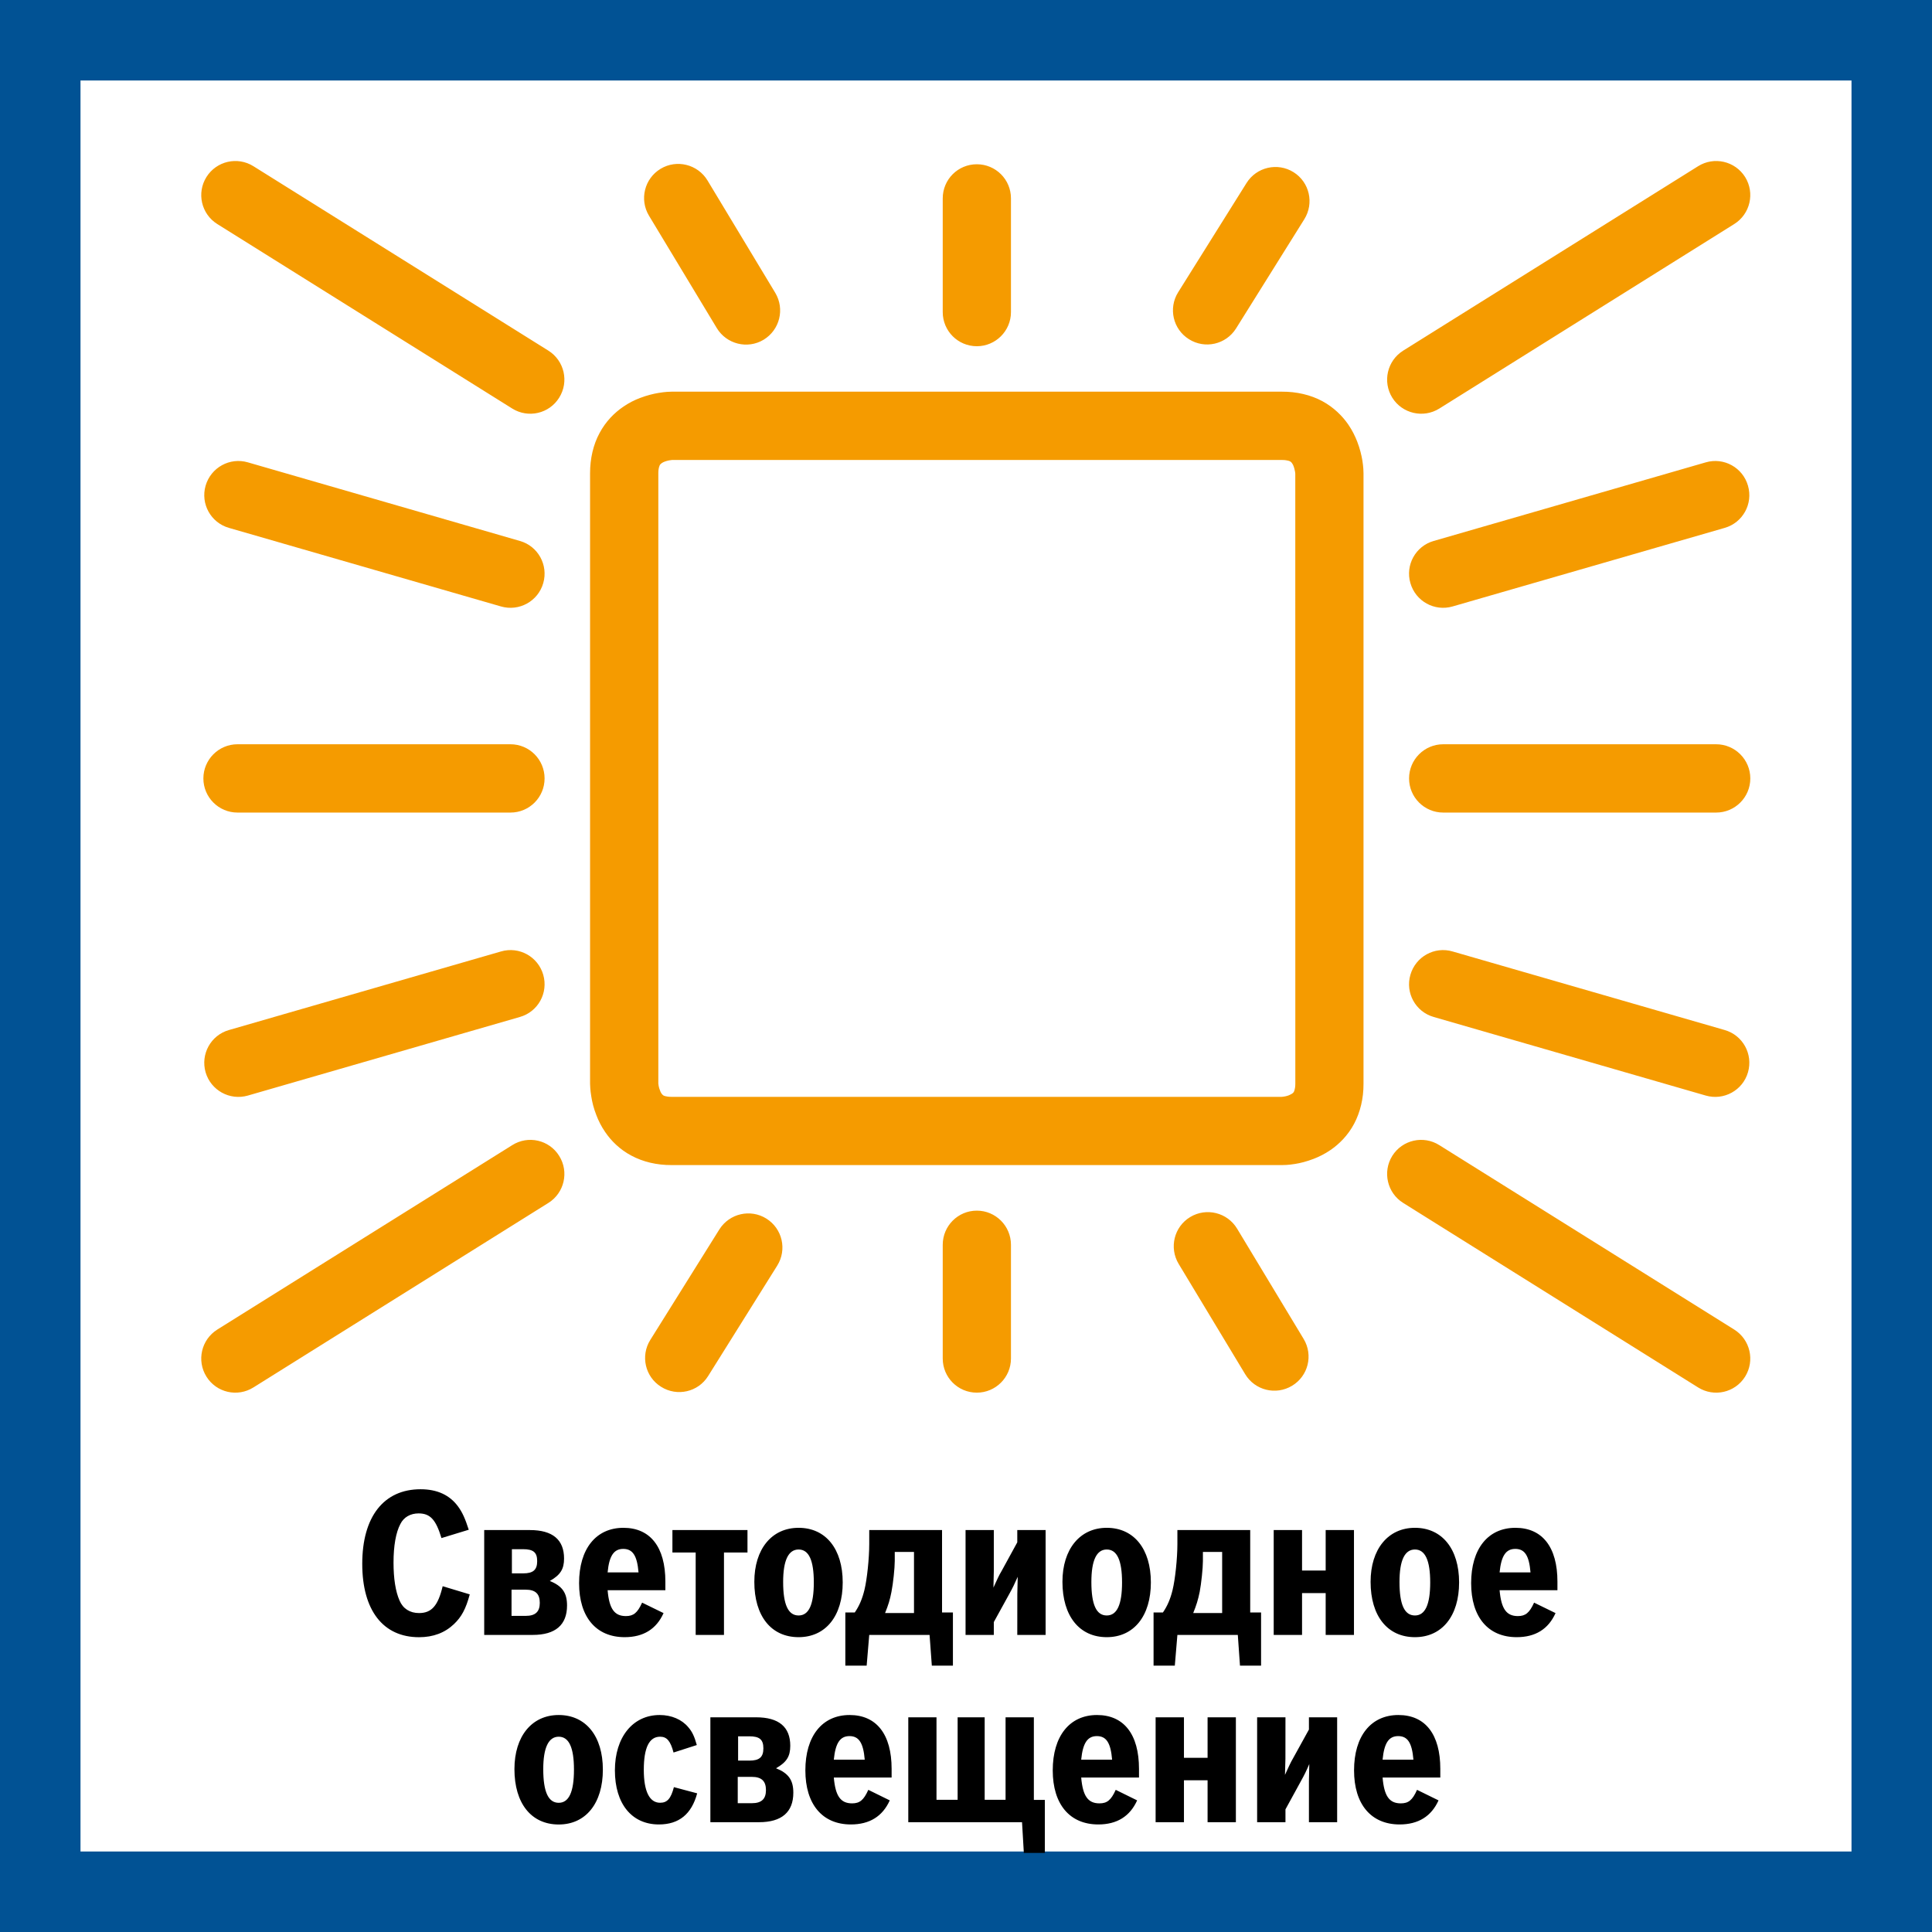
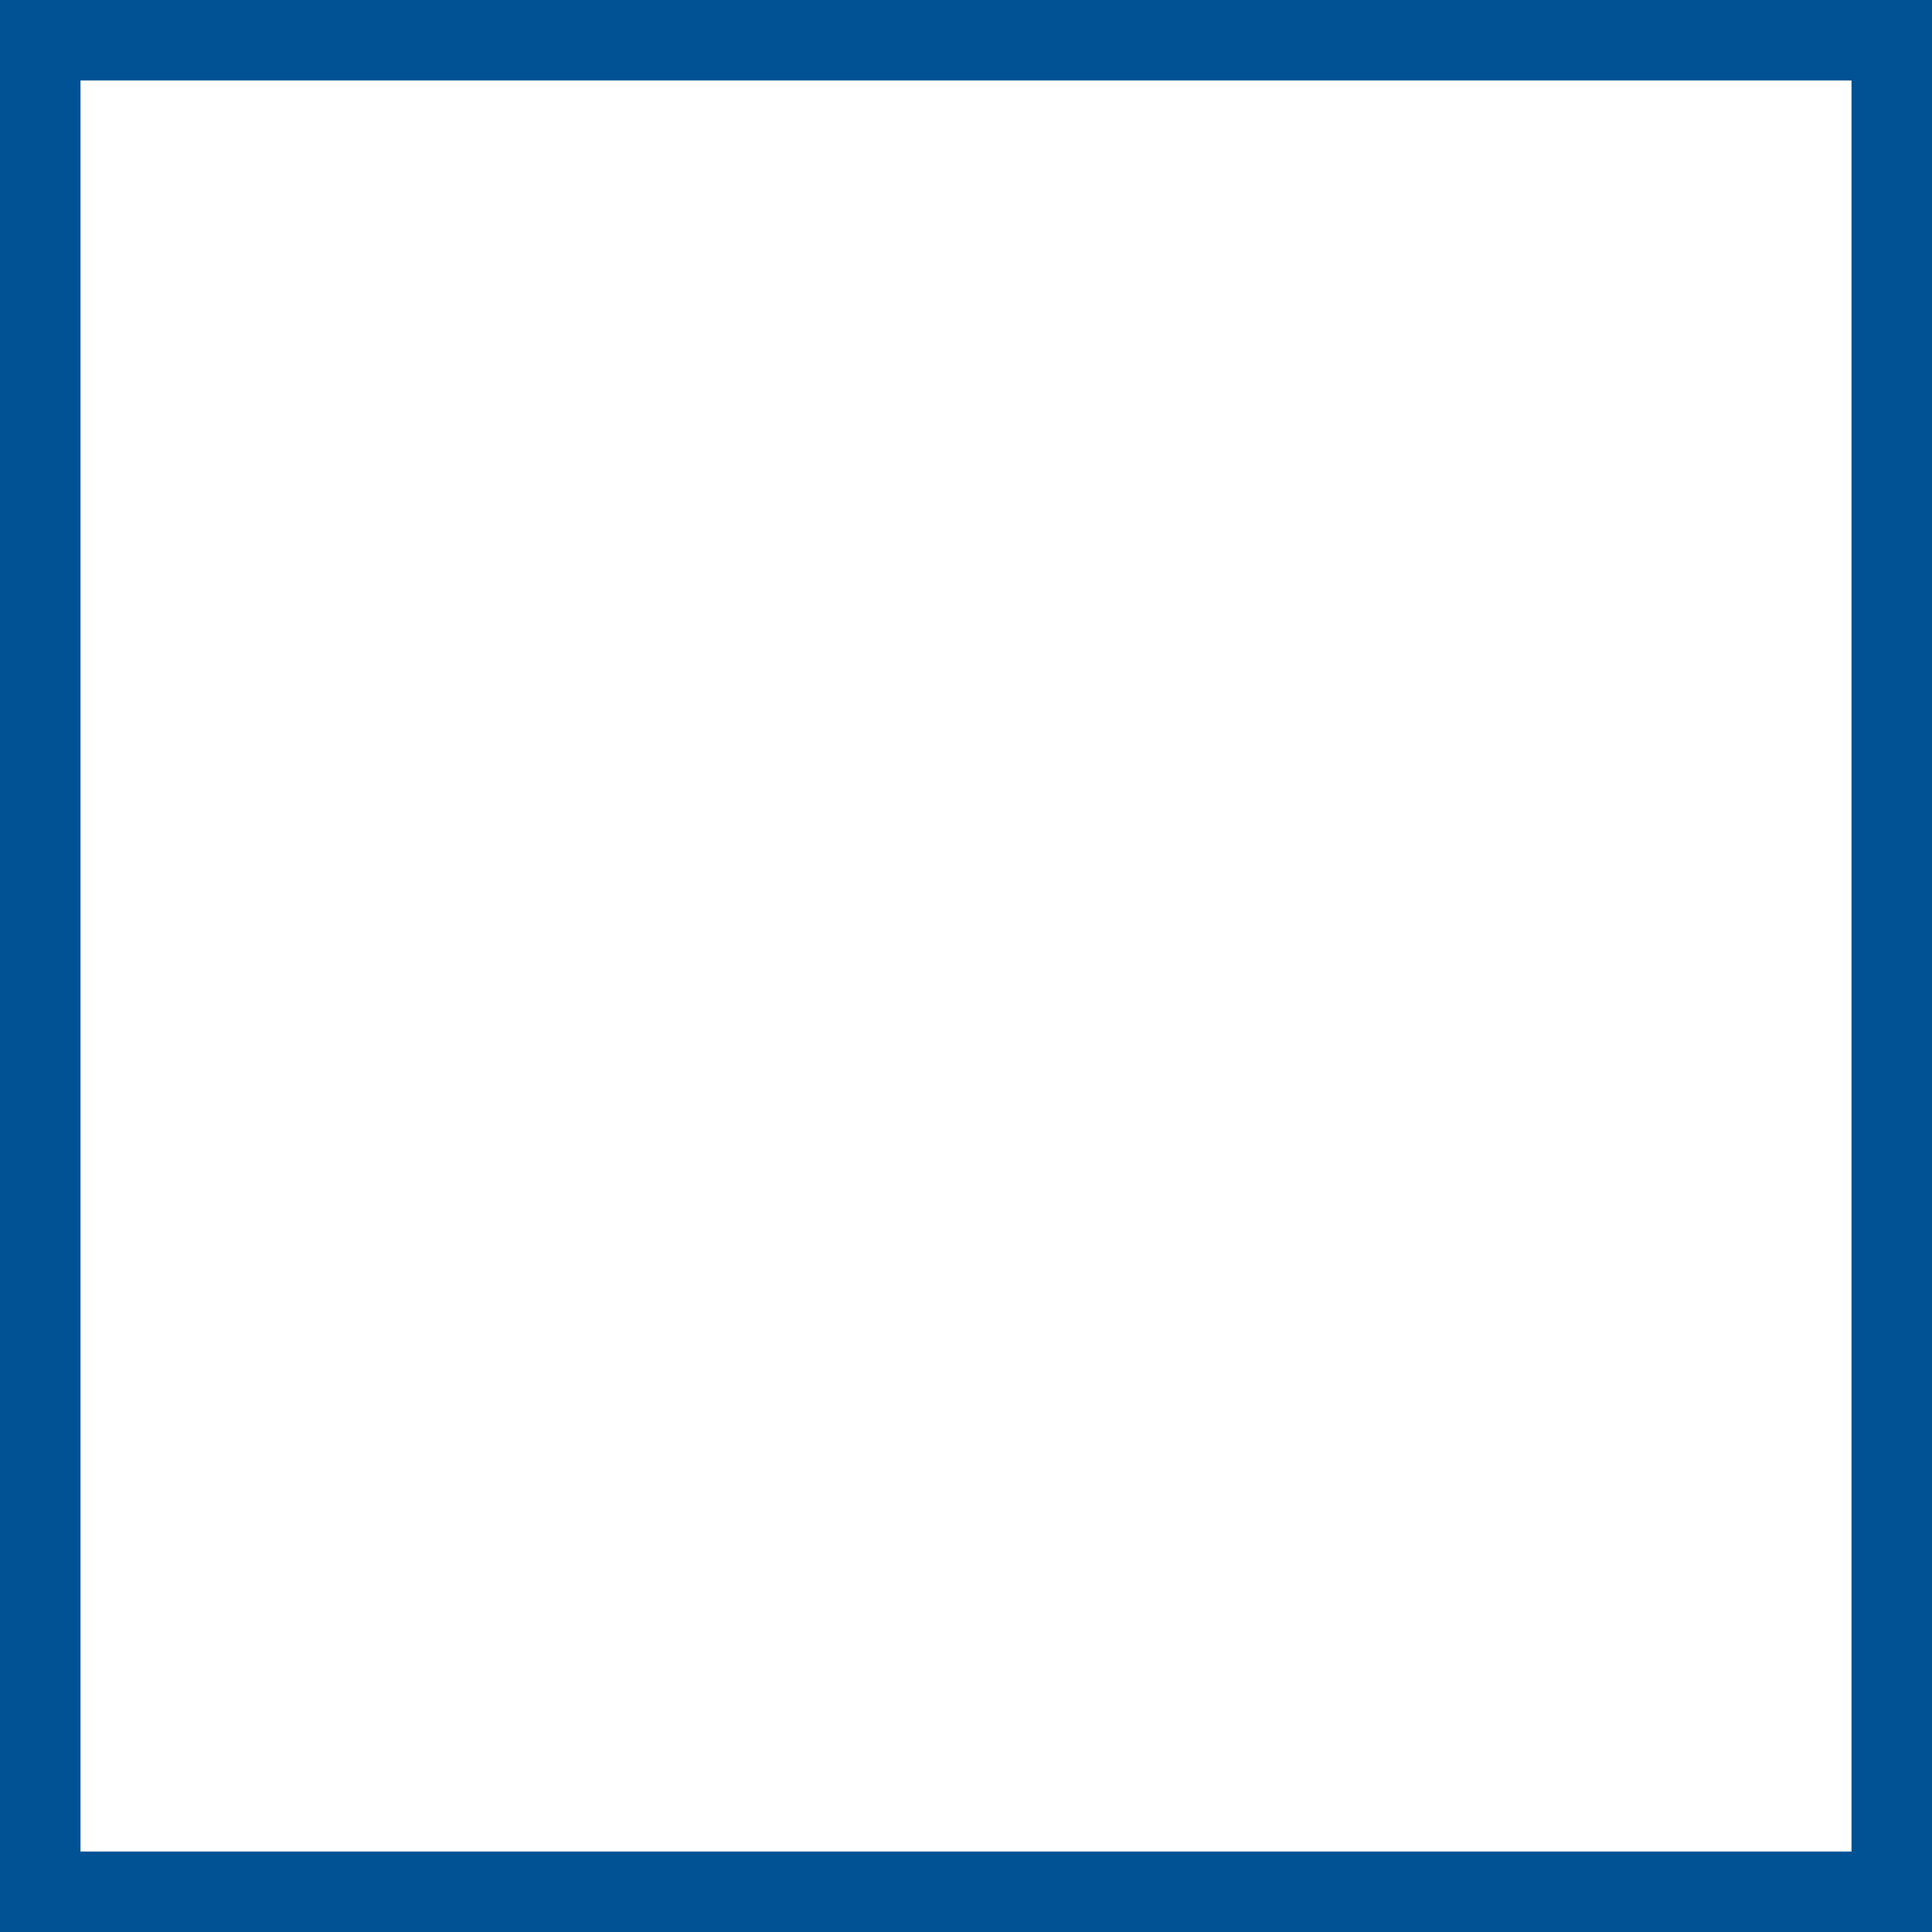
<svg xmlns="http://www.w3.org/2000/svg" width="48" height="48" viewBox="0 0 48 48" fill="none">
  <rect x="0" y="0" width="48" height="48" fill="#808080" stroke="none" />
  <path d="M1 1H47V47H1V1Z" fill="white" stroke="#015294" stroke-width="2" />
-   <path fill-rule="evenodd" clip-rule="evenodd" d="M24.269 30.078C24.738 30.078 25.117 30.459 25.117 30.926V33.752C25.117 34.221 24.736 34.6 24.269 34.6C23.8 34.6 23.422 34.221 23.422 33.752V30.926C23.422 30.459 23.8 30.078 24.269 30.078ZM13.892 28.717C14.142 29.114 14.021 29.638 13.625 29.886L6.297 34.47C5.9 34.719 5.378 34.601 5.129 34.202C4.881 33.805 5.001 33.283 5.398 33.033L12.726 28.451C13.123 28.2 13.645 28.32 13.892 28.717ZM34.591 28.717C34.84 28.32 35.363 28.2 35.76 28.451L43.087 33.033C43.484 33.283 43.604 33.805 43.357 34.202C43.107 34.601 42.585 34.719 42.188 34.47L34.861 29.886C34.464 29.638 34.344 29.114 34.591 28.717ZM17.872 30.545C18.122 30.148 18.644 30.028 19.041 30.276C19.438 30.525 19.558 31.046 19.31 31.444L17.593 34.188C17.346 34.585 16.822 34.705 16.425 34.455C16.028 34.208 15.908 33.686 16.157 33.289L17.872 30.545ZM29.57 30.237C29.971 29.995 30.493 30.124 30.735 30.525L32.389 33.266C32.631 33.669 32.502 34.188 32.101 34.429C31.7 34.671 31.178 34.544 30.936 34.141L29.284 31.402C29.042 31.001 29.169 30.479 29.57 30.237ZM31.851 9.731C32.217 9.729 32.564 9.812 32.85 9.965C33.136 10.119 33.354 10.337 33.5 10.551C33.599 10.695 33.668 10.841 33.719 10.97C33.788 11.149 33.825 11.308 33.847 11.435C33.874 11.605 33.876 11.721 33.876 11.758V26.924C33.878 27.29 33.795 27.633 33.642 27.921C33.489 28.209 33.271 28.425 33.057 28.571C32.913 28.671 32.77 28.739 32.638 28.791C32.46 28.859 32.303 28.898 32.174 28.918C32.004 28.946 31.888 28.946 31.851 28.946H16.685C16.32 28.948 15.974 28.866 15.686 28.711C15.4 28.56 15.182 28.342 15.036 28.126C14.938 27.984 14.868 27.842 14.817 27.707C14.748 27.534 14.711 27.375 14.691 27.245C14.662 27.076 14.662 26.957 14.66 26.924V11.758C14.66 11.389 14.741 11.044 14.896 10.759C15.049 10.47 15.267 10.254 15.481 10.108C15.625 10.008 15.768 9.938 15.9 9.888C16.076 9.821 16.235 9.783 16.362 9.762C16.534 9.733 16.65 9.731 16.685 9.731H31.851ZM31.851 11.428H16.696C16.687 11.428 16.668 11.431 16.644 11.435C16.595 11.442 16.526 11.461 16.48 11.483C16.449 11.498 16.428 11.514 16.416 11.527C16.399 11.542 16.392 11.548 16.375 11.603C16.366 11.631 16.356 11.681 16.356 11.758L16.356 26.924L16.358 26.934L16.362 26.965C16.369 27.013 16.39 27.081 16.412 27.129C16.427 27.159 16.443 27.181 16.454 27.192C16.473 27.21 16.478 27.22 16.53 27.234C16.561 27.242 16.609 27.251 16.687 27.251H31.842C31.851 27.251 31.87 27.249 31.894 27.245C31.944 27.238 32.012 27.221 32.056 27.196C32.089 27.181 32.11 27.166 32.123 27.155C32.139 27.138 32.147 27.133 32.163 27.079C32.172 27.048 32.182 27 32.182 26.924L32.181 11.769L32.179 11.747L32.174 11.714C32.167 11.668 32.148 11.599 32.126 11.551C32.111 11.522 32.095 11.5 32.084 11.487C32.065 11.47 32.06 11.463 32.008 11.446C31.977 11.439 31.929 11.428 31.851 11.428ZM36.09 23.639L42.85 25.591C43.299 25.72 43.559 26.189 43.428 26.641C43.299 27.09 42.828 27.348 42.38 27.219L35.619 25.266C35.17 25.138 34.91 24.668 35.041 24.219C35.17 23.768 35.641 23.506 36.09 23.639ZM12.446 23.639C12.897 23.506 13.368 23.768 13.497 24.219C13.626 24.668 13.368 25.138 12.917 25.266L6.158 27.219C5.708 27.348 5.239 27.09 5.108 26.641C4.979 26.189 5.237 25.72 5.688 25.591L12.446 23.639ZM42.637 18.491C43.106 18.491 43.486 18.872 43.486 19.34C43.486 19.808 43.106 20.188 42.637 20.188H35.856C35.387 20.188 35.008 19.808 35.008 19.34C35.008 18.872 35.387 18.491 35.856 18.491H42.637ZM12.683 18.491C13.152 18.491 13.53 18.872 13.53 19.34C13.53 19.808 13.152 20.188 12.683 20.188H5.9C5.433 20.188 5.053 19.808 5.053 19.34C5.053 18.872 5.433 18.491 5.9 18.491H12.683ZM42.38 11.487C42.828 11.356 43.299 11.616 43.428 12.067C43.559 12.517 43.299 12.986 42.85 13.115L36.09 15.067C35.641 15.198 35.17 14.938 35.041 14.487C34.91 14.039 35.17 13.568 35.619 13.44L42.38 11.487ZM6.158 11.487L12.917 13.44C13.368 13.568 13.626 14.039 13.497 14.487C13.368 14.938 12.897 15.198 12.446 15.067L5.688 13.115C5.237 12.986 4.979 12.517 5.108 12.067C5.239 11.616 5.708 11.356 6.158 11.487ZM5.129 4.398C5.378 4.001 5.9 3.881 6.297 4.13L13.625 8.712C14.021 8.961 14.142 9.484 13.892 9.881C13.645 10.278 13.123 10.398 12.726 10.15L5.398 5.566C5.001 5.317 4.881 4.795 5.129 4.398ZM43.357 4.398C43.604 4.795 43.484 5.317 43.087 5.566L35.76 10.15C35.363 10.398 34.84 10.278 34.591 9.881C34.344 9.484 34.464 8.961 34.861 8.712L42.188 4.13C42.585 3.881 43.107 4.001 43.357 4.398ZM24.269 4.081C24.738 4.081 25.117 4.459 25.117 4.928V7.755C25.117 8.222 24.736 8.602 24.269 8.602C23.8 8.602 23.422 8.222 23.422 7.755V4.928C23.422 4.459 23.8 4.081 24.269 4.081ZM16.412 4.194C16.813 3.952 17.335 4.083 17.577 4.482L19.261 7.275C19.502 7.678 19.373 8.196 18.973 8.44C18.572 8.682 18.051 8.551 17.809 8.152L16.124 5.359C15.882 4.958 16.011 4.436 16.412 4.194ZM30.969 4.548C31.216 4.151 31.741 4.029 32.138 4.278C32.534 4.526 32.654 5.048 32.405 5.447L30.709 8.161C30.459 8.558 29.937 8.678 29.54 8.428C29.143 8.181 29.023 7.659 29.27 7.262L30.969 4.548Z" fill="#F59B00" />
-   <path fill-rule="evenodd" clip-rule="evenodd" d="M23.267 42.666V44.715H23.792V42.666H24.464V44.715H24.983V42.666H25.686V44.718H25.959V46.035H25.437L25.392 45.272H22.566V42.666H23.267ZM13.881 42.609C14.555 42.609 14.978 43.134 14.978 43.966C14.978 44.801 14.555 45.329 13.881 45.329C13.198 45.329 12.781 44.803 12.781 43.953C12.781 43.137 13.213 42.609 13.881 42.609ZM21.109 42.609C21.777 42.609 22.152 43.089 22.152 43.947V44.162H20.716C20.756 44.625 20.886 44.804 21.17 44.804C21.358 44.804 21.458 44.725 21.573 44.468L22.106 44.73C21.927 45.127 21.604 45.328 21.139 45.328C20.432 45.328 20.009 44.828 20.009 43.984C20.009 43.133 20.426 42.609 21.109 42.609ZM27.255 42.609C27.923 42.609 28.298 43.089 28.298 43.947V44.162H26.862C26.902 44.625 27.032 44.804 27.316 44.804C27.504 44.804 27.604 44.725 27.72 44.468L28.252 44.73C28.073 45.127 27.75 45.328 27.287 45.328C26.578 45.328 26.155 44.828 26.155 43.984C26.155 43.133 26.574 42.609 27.255 42.609ZM34.743 42.609C35.411 42.609 35.784 43.089 35.784 43.947V44.162H34.35C34.389 44.625 34.518 44.804 34.802 44.804C34.992 44.804 35.092 44.725 35.206 44.468L35.74 44.73C35.561 45.127 35.236 45.328 34.773 45.328C34.065 45.328 33.641 44.828 33.641 43.984C33.641 43.133 34.06 42.609 34.743 42.609ZM16.389 42.609C16.684 42.609 16.942 42.721 17.101 42.913C17.197 43.024 17.251 43.137 17.312 43.355L16.734 43.541C16.658 43.255 16.569 43.148 16.4 43.148C16.13 43.148 15.995 43.419 15.995 43.971C15.995 44.505 16.136 44.789 16.4 44.789C16.579 44.789 16.669 44.684 16.743 44.401L17.321 44.555C17.182 45.072 16.869 45.328 16.37 45.328C15.696 45.328 15.277 44.815 15.277 43.984C15.277 43.159 15.722 42.609 16.389 42.609ZM31.937 42.666L31.936 43.694C31.935 43.759 31.93 43.946 31.925 44.096C32.016 43.897 32.066 43.786 32.125 43.686L32.52 42.97V42.666H33.221V45.272H32.52L32.52 44.251C32.521 44.178 32.525 44.039 32.529 43.827C32.45 44.011 32.404 44.102 32.324 44.246L31.937 44.953V45.272H31.233V42.666H31.937ZM29.415 42.666V43.672H30.002V42.666H30.705V45.272H30.002V44.231H29.415V45.272H28.711V42.666H29.415ZM18.787 42.666C19.35 42.666 19.634 42.906 19.634 43.373C19.634 43.637 19.544 43.782 19.28 43.932C19.59 44.056 19.71 44.225 19.71 44.539C19.71 45.023 19.42 45.272 18.857 45.272H17.649V42.666H18.787ZM18.681 44.146H18.329V44.8H18.681C18.921 44.8 19.03 44.694 19.03 44.475C19.03 44.251 18.921 44.146 18.681 44.146ZM13.881 43.148C13.629 43.148 13.497 43.418 13.497 43.955C13.497 44.518 13.623 44.79 13.881 44.79C14.136 44.79 14.26 44.518 14.26 43.966C14.26 43.418 14.136 43.148 13.881 43.148ZM18.613 43.138H18.338V43.742H18.617C18.866 43.742 18.966 43.657 18.966 43.437C18.966 43.219 18.872 43.138 18.613 43.138ZM27.251 43.133C27.017 43.133 26.902 43.307 26.862 43.718H27.63C27.595 43.298 27.486 43.133 27.251 43.133ZM21.105 43.133C20.871 43.133 20.756 43.307 20.716 43.718H21.484C21.449 43.298 21.338 43.133 21.105 43.133ZM34.737 43.133C34.503 43.133 34.389 43.307 34.35 43.718H35.116C35.081 43.298 34.972 43.133 34.737 43.133ZM31.061 38.014V40.062H31.331V41.382H30.807L30.753 40.619H29.252L29.188 41.382H28.66V40.062H28.892C29.003 39.901 29.077 39.729 29.132 39.504C29.197 39.24 29.252 38.721 29.252 38.356V38.014H31.061ZM23.405 38.014V40.062H23.675V41.382H23.151L23.095 40.619H21.596L21.532 41.382H21.002V40.062H21.236C21.347 39.901 21.421 39.729 21.476 39.504C21.541 39.24 21.596 38.721 21.596 38.356V38.014H23.405ZM10.449 37C10.863 37 11.173 37.144 11.382 37.43C11.487 37.574 11.557 37.729 11.646 38.006L10.968 38.213C10.829 37.749 10.684 37.6 10.399 37.6C10.2 37.6 10.032 37.692 9.947 37.864C9.836 38.071 9.777 38.407 9.777 38.82C9.777 39.217 9.827 39.542 9.927 39.766C10.012 39.967 10.185 40.076 10.411 40.076C10.724 40.076 10.883 39.893 10.998 39.409L11.671 39.612C11.572 39.978 11.466 40.172 11.278 40.351C11.053 40.565 10.765 40.676 10.411 40.676C9.517 40.676 9 40.007 9 38.853C9 37.683 9.534 37 10.449 37ZM37.651 37.958C38.319 37.958 38.694 38.438 38.694 39.294V39.508H37.257C37.298 39.972 37.427 40.151 37.711 40.151C37.9 40.151 37.999 40.071 38.114 39.817L38.647 40.077C38.468 40.476 38.145 40.675 37.682 40.675C36.973 40.675 36.55 40.177 36.55 39.333C36.55 38.482 36.967 37.958 37.651 37.958ZM19.841 37.958C20.515 37.958 20.937 38.482 20.937 39.315C20.937 40.148 20.515 40.675 19.841 40.675C19.158 40.675 18.741 40.149 18.741 39.3C18.741 38.488 19.172 37.958 19.841 37.958ZM15.489 37.958C16.158 37.958 16.531 38.438 16.531 39.294V39.508H15.096C15.135 39.972 15.266 40.151 15.55 40.151C15.739 40.151 15.838 40.071 15.953 39.817L16.486 40.077C16.307 40.476 15.982 40.675 15.519 40.675C14.812 40.675 14.387 40.177 14.387 39.333C14.387 38.482 14.806 37.958 15.489 37.958ZM27.497 37.958C28.171 37.958 28.593 38.482 28.593 39.315C28.593 40.148 28.171 40.675 27.497 40.675C26.816 40.675 26.396 40.149 26.396 39.3C26.396 38.488 26.83 37.958 27.497 37.958ZM35.154 37.958C35.827 37.958 36.251 38.482 36.251 39.315C36.251 40.148 35.827 40.675 35.154 40.675C34.471 40.675 34.052 40.149 34.052 39.3C34.052 38.488 34.486 37.958 35.154 37.958ZM18.571 38.014V38.571H17.987V40.62H17.284V38.571H16.706V38.014H18.571ZM13.167 38.014C13.73 38.014 14.014 38.254 14.014 38.721C14.014 38.983 13.924 39.129 13.66 39.279C13.97 39.404 14.088 39.574 14.088 39.888C14.088 40.37 13.8 40.619 13.237 40.619H12.03V38.014H13.167ZM32.349 38.014V39.02H32.936V38.014H33.639V40.619H32.936V39.58H32.349V40.619H31.645V38.014H32.349ZM24.691 38.014L24.691 39.042C24.69 39.108 24.686 39.294 24.682 39.443C24.772 39.245 24.822 39.133 24.881 39.037L25.274 38.319V38.014H25.978V40.619H25.274L25.275 39.599C25.276 39.526 25.281 39.386 25.285 39.175C25.204 39.358 25.16 39.449 25.08 39.593L24.691 40.3V40.619H23.989V38.014H24.691ZM13.062 39.495H12.709V40.146H13.062C13.302 40.146 13.411 40.043 13.411 39.822C13.411 39.598 13.302 39.495 13.062 39.495ZM19.841 38.497C19.588 38.497 19.457 38.765 19.457 39.304C19.457 39.867 19.582 40.136 19.841 40.136C20.096 40.136 20.219 39.867 20.219 39.315C20.219 38.765 20.096 38.497 19.841 38.497ZM27.497 38.497C27.244 38.497 27.115 38.765 27.115 39.304C27.115 39.867 27.238 40.136 27.497 40.136C27.752 40.136 27.877 39.867 27.877 39.315C27.877 38.765 27.752 38.497 27.497 38.497ZM35.154 38.497C34.9 38.497 34.77 38.765 34.77 39.304C34.77 39.867 34.894 40.136 35.154 40.136C35.407 40.136 35.533 39.867 35.533 39.315C35.533 38.765 35.407 38.497 35.154 38.497ZM30.364 38.557H29.886V38.782C29.886 38.961 29.845 39.345 29.806 39.55C29.765 39.748 29.725 39.879 29.645 40.076H30.364V38.557ZM22.708 38.557H22.23V38.782C22.23 38.961 22.189 39.345 22.148 39.55C22.11 39.748 22.069 39.879 21.989 40.076H22.708V38.557ZM12.992 38.489H12.718V39.09H12.997C13.246 39.09 13.346 39.004 13.346 38.786C13.346 38.568 13.252 38.489 12.992 38.489ZM15.484 38.482C15.251 38.482 15.135 38.655 15.096 39.065H15.864C15.829 38.646 15.718 38.482 15.484 38.482ZM37.647 38.482C37.412 38.482 37.298 38.655 37.257 39.065H38.025C37.99 38.646 37.881 38.482 37.647 38.482Z" fill="black" />
</svg>